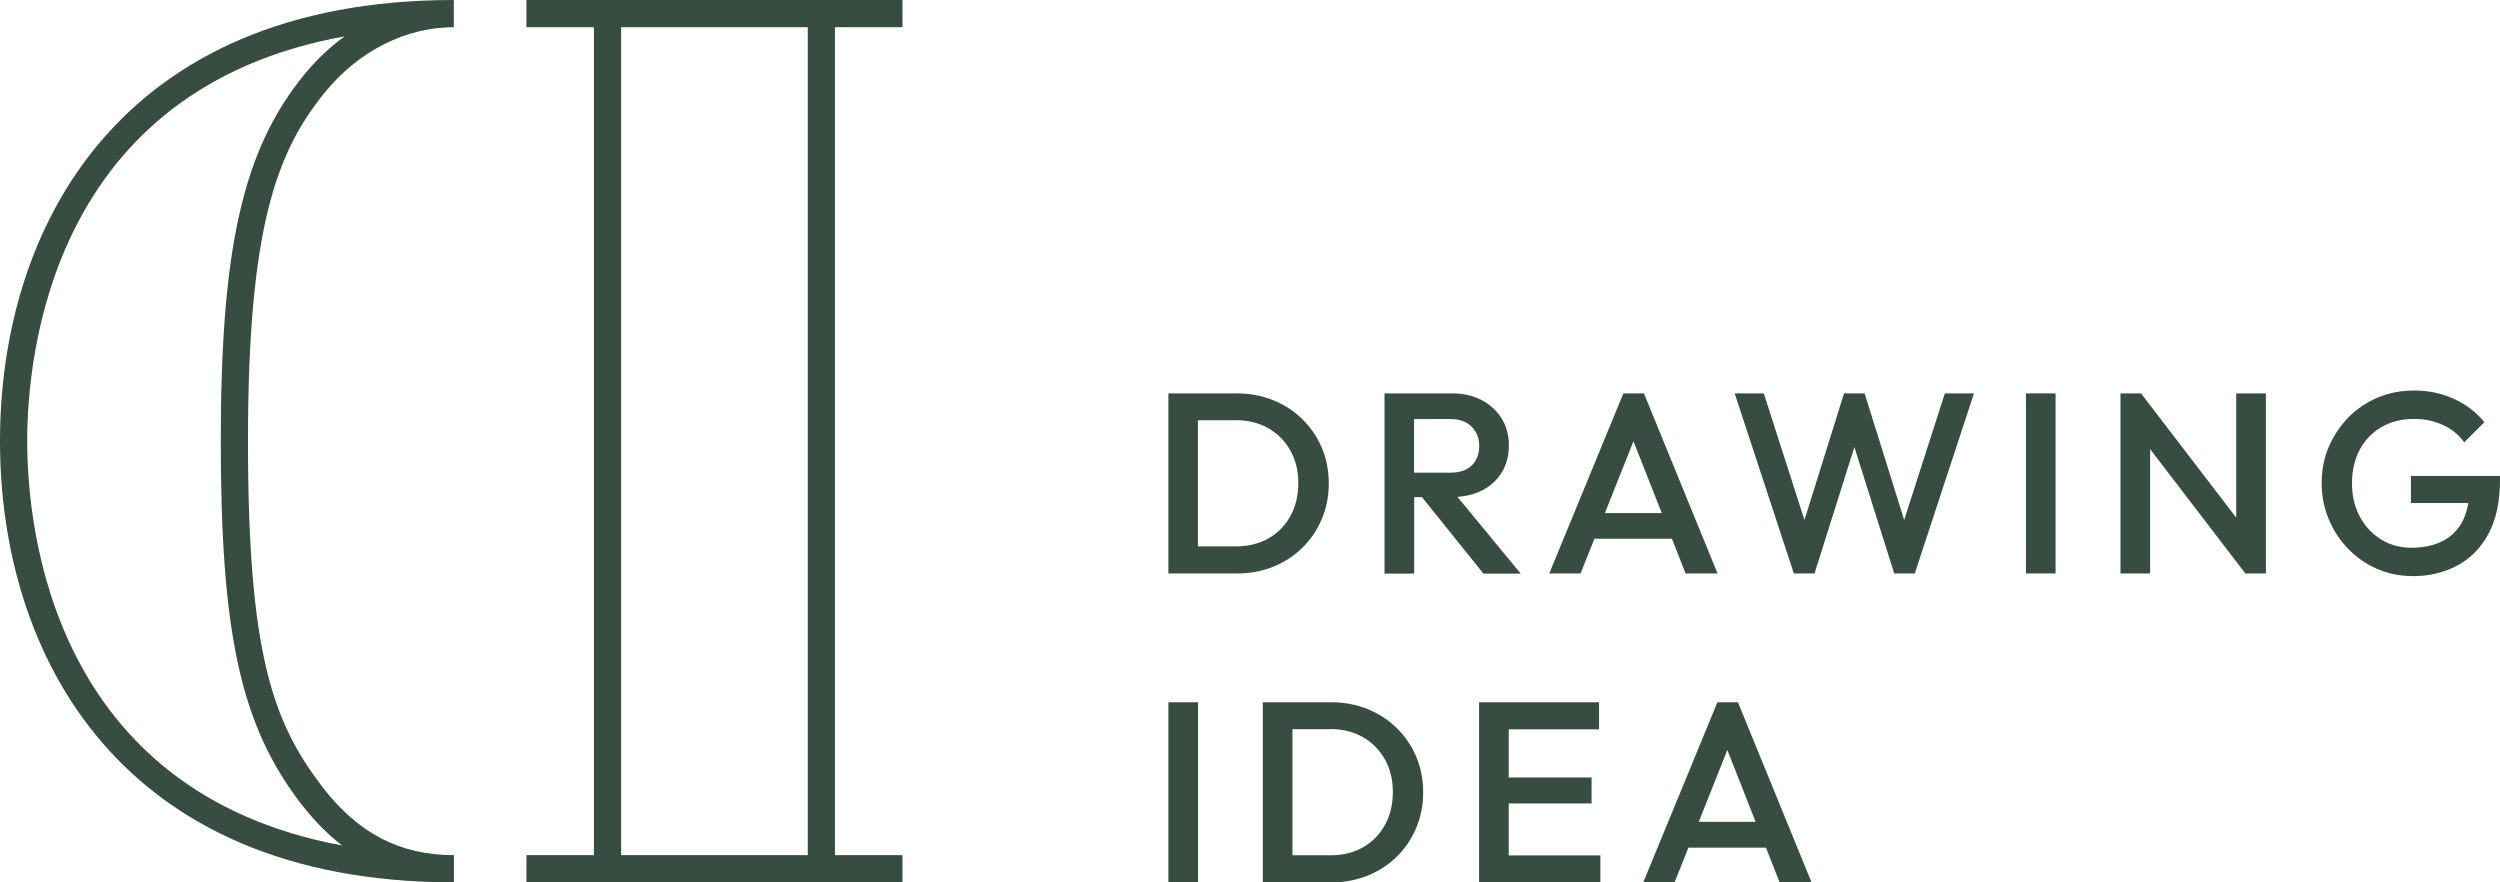
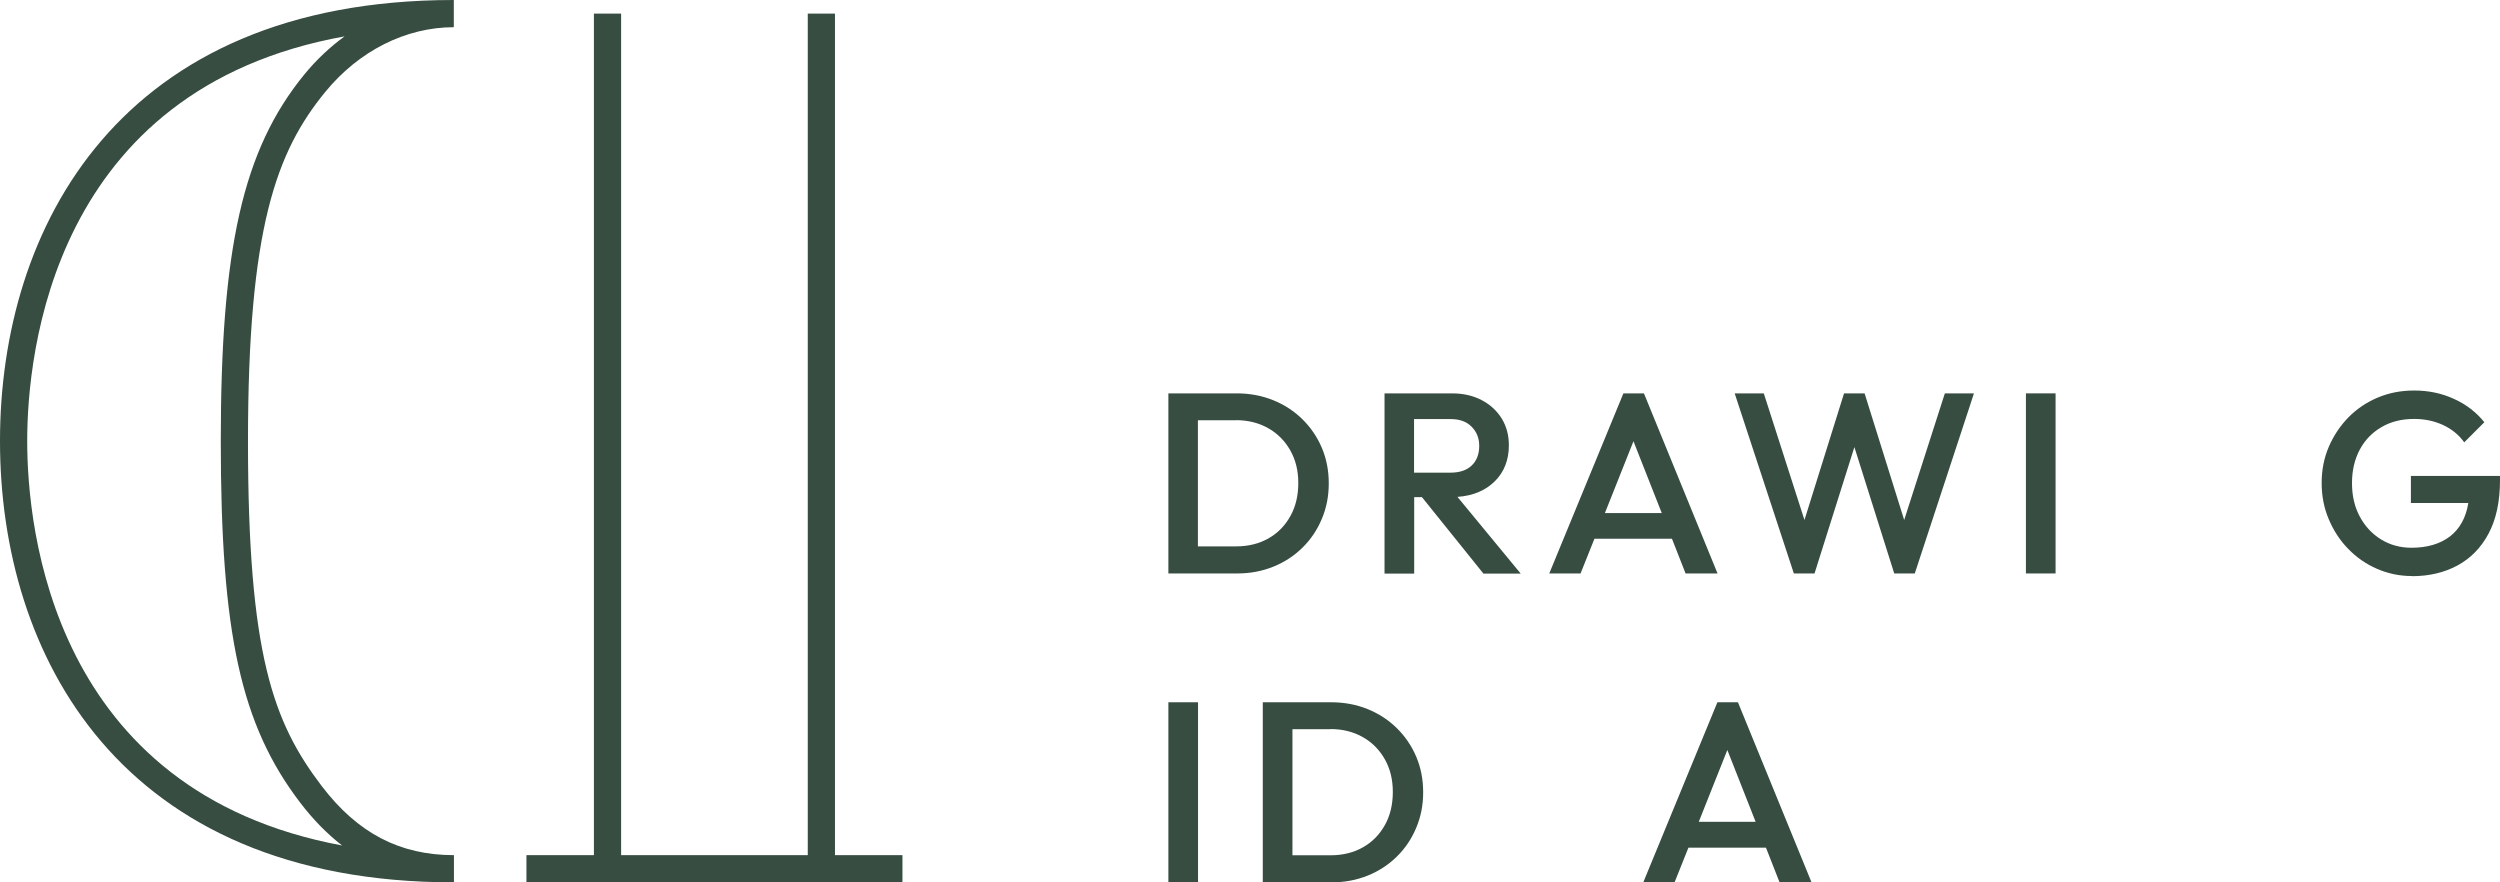
<svg xmlns="http://www.w3.org/2000/svg" width="170" height="60" viewBox="0 0 170 60" fill="none">
  <g clip-path="url(#clip0_2120_22)">
    <path d="M30.859 60C8.103 60 0 44.498 0 29.995C0 15.492 8.103 0 30.859 0V1.85C27.593 1.85 24.402 3.459 22.117 6.253C18.787 10.322 16.863 15.511 16.863 29.995C16.863 44.48 18.556 49.086 21.877 53.452C24.319 56.652 27.177 58.15 30.868 58.15V60H30.859ZM23.449 2.47C3.543 6.049 1.85 24.057 1.85 29.995C1.85 35.933 3.534 53.831 23.264 57.493C22.247 56.707 21.294 55.736 20.406 54.571C16.373 49.28 15.013 43.083 15.013 29.995C15.013 16.908 16.502 10.202 20.683 5.078C21.507 4.07 22.441 3.191 23.449 2.46V2.47Z" fill="#374D42" />
    <path d="M56.778 0.925H54.928V59.075H56.778V0.925Z" fill="#374D42" />
    <path d="M42.236 0.925H40.386V59.075H42.236V0.925Z" fill="#374D42" />
-     <path d="M61.366 0H35.798V1.85H61.366V0Z" fill="#374D42" />
    <path d="M61.366 58.15H35.798V60H61.366V58.15Z" fill="#374D42" />
    <path d="M79.45 38.995V26.749H84.103C84.991 26.749 85.814 26.906 86.572 27.212C87.331 27.517 87.997 27.951 88.561 28.506C89.125 29.061 89.569 29.709 89.884 30.449C90.198 31.189 90.356 31.993 90.356 32.872C90.356 33.751 90.198 34.537 89.884 35.286C89.569 36.035 89.135 36.683 88.57 37.238C88.006 37.793 87.349 38.227 86.591 38.533C85.832 38.838 85.018 38.995 84.14 38.995H79.45ZM84.047 28.58H81.457V37.154H84.047C84.889 37.154 85.629 36.969 86.258 36.609C86.896 36.248 87.386 35.739 87.747 35.092C88.108 34.444 88.284 33.695 88.284 32.844C88.284 31.993 88.099 31.263 87.738 30.625C87.377 29.986 86.878 29.478 86.239 29.117C85.601 28.756 84.87 28.571 84.038 28.571L84.047 28.58Z" fill="#374D42" />
    <path d="M94.148 38.995V26.749H98.737C99.504 26.749 100.18 26.906 100.762 27.212C101.345 27.517 101.798 27.942 102.122 28.469C102.446 28.997 102.603 29.607 102.603 30.282C102.603 31.281 102.279 32.104 101.641 32.733C101.003 33.362 100.152 33.714 99.106 33.788L103.408 39.004H100.873L96.692 33.806H96.165V39.004H94.148V38.995ZM98.644 28.497H96.156V32.141H98.626C99.245 32.141 99.726 31.984 100.069 31.66C100.411 31.337 100.587 30.893 100.587 30.319C100.587 29.801 100.42 29.376 100.078 29.024C99.736 28.673 99.264 28.497 98.644 28.497Z" fill="#374D42" />
    <path d="M105.35 38.995L110.391 26.749H111.788L116.793 38.995H114.619L113.694 36.636H108.421L107.478 38.995H105.341H105.35ZM109.133 34.888H113L111.076 30.005L109.133 34.888Z" fill="#374D42" />
    <path d="M121.982 38.995L117.958 26.749H119.938L122.703 35.36L125.395 26.749H126.792L129.484 35.36L132.25 26.749H134.229L130.205 38.995H128.808L126.098 30.402L123.388 38.995H121.991H121.982Z" fill="#374D42" />
    <path d="M137.763 38.995V26.749H139.779V38.995H137.763Z" fill="#374D42" />
-     <path d="M144.192 38.995V26.749H145.589L152.064 35.203V26.749H154.08V38.995H152.684L146.208 30.541V38.995H144.192Z" fill="#374D42" />
    <path d="M164.015 39.171C163.173 39.171 162.378 39.004 161.638 38.681C160.889 38.357 160.241 37.904 159.677 37.321C159.113 36.747 158.678 36.072 158.354 35.304C158.03 34.537 157.873 33.723 157.873 32.844C157.873 31.965 158.03 31.152 158.354 30.393C158.678 29.635 159.122 28.969 159.686 28.386C160.25 27.813 160.916 27.359 161.684 27.036C162.452 26.712 163.275 26.555 164.163 26.555C165.134 26.555 166.032 26.74 166.855 27.119C167.688 27.489 168.381 28.025 168.936 28.71L167.567 30.079C167.206 29.57 166.716 29.172 166.115 28.895C165.504 28.617 164.857 28.488 164.154 28.488C163.312 28.488 162.572 28.673 161.943 29.043C161.305 29.413 160.815 29.921 160.463 30.578C160.112 31.235 159.936 31.993 159.936 32.853C159.936 33.714 160.112 34.481 160.472 35.138C160.824 35.795 161.314 36.313 161.915 36.683C162.517 37.053 163.21 37.247 163.978 37.247C165.051 37.247 165.921 36.988 166.596 36.479C167.262 35.961 167.687 35.203 167.845 34.204H163.941V32.363H170V32.641C170 34.102 169.741 35.314 169.223 36.285C168.705 37.256 167.993 37.977 167.095 38.459C166.198 38.94 165.171 39.18 164.015 39.18V39.171Z" fill="#374D42" />
    <path d="M79.45 60V47.754H81.466V60H79.45Z" fill="#374D42" />
    <path d="M85.869 60V47.754H90.522C91.41 47.754 92.233 47.911 92.992 48.216C93.75 48.522 94.416 48.956 94.981 49.511C95.545 50.066 95.989 50.714 96.303 51.454C96.618 52.194 96.775 52.998 96.775 53.877C96.775 54.756 96.618 55.542 96.303 56.291C95.989 57.04 95.554 57.688 94.99 58.243C94.426 58.797 93.769 59.232 93.01 59.538C92.252 59.843 91.438 60 90.559 60H85.869ZM90.476 49.585H87.886V58.159H90.476C91.317 58.159 92.058 57.974 92.686 57.614C93.325 57.253 93.815 56.744 94.176 56.097C94.537 55.449 94.712 54.7 94.712 53.849C94.712 52.998 94.527 52.267 94.167 51.629C93.806 50.991 93.306 50.482 92.668 50.122C92.03 49.761 91.299 49.576 90.466 49.576L90.476 49.585Z" fill="#374D42" />
-     <path d="M100.577 60V47.754H108.736V49.594H102.594V52.869H108.227V54.635H102.594V58.169H108.828V60.009H100.586L100.577 60Z" fill="#374D42" />
    <path d="M111.742 60L116.784 47.754H118.18L123.185 60H121.011L120.086 57.641H114.813L113.87 60H111.733H111.742ZM115.516 55.884H119.383L117.459 51L115.516 55.884Z" fill="#374D42" />
  </g>
  <defs>
    <clipPath id="clip0_2120_22">
      <rect width="170" height="60" fill="white" />
    </clipPath>
  </defs>
</svg>